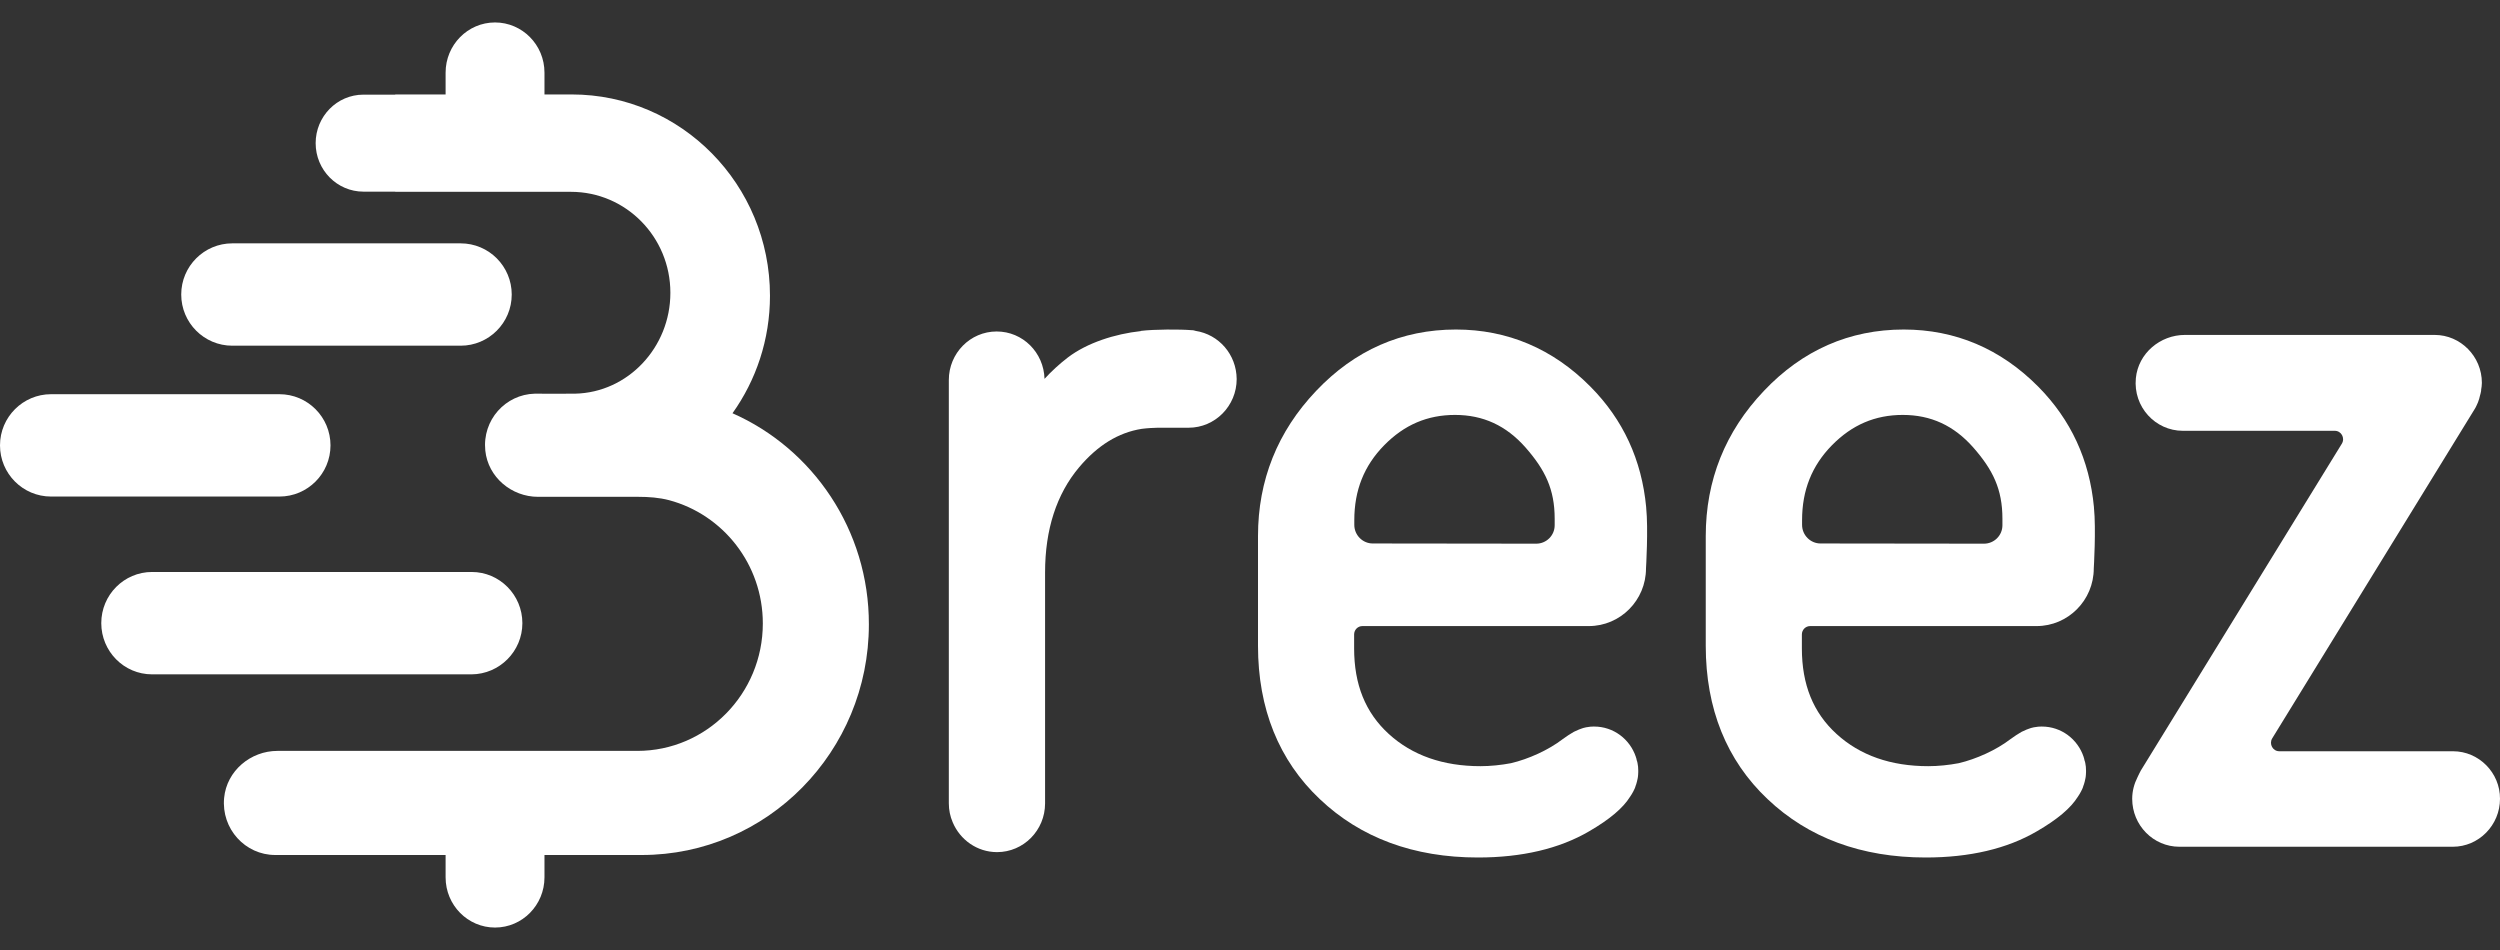
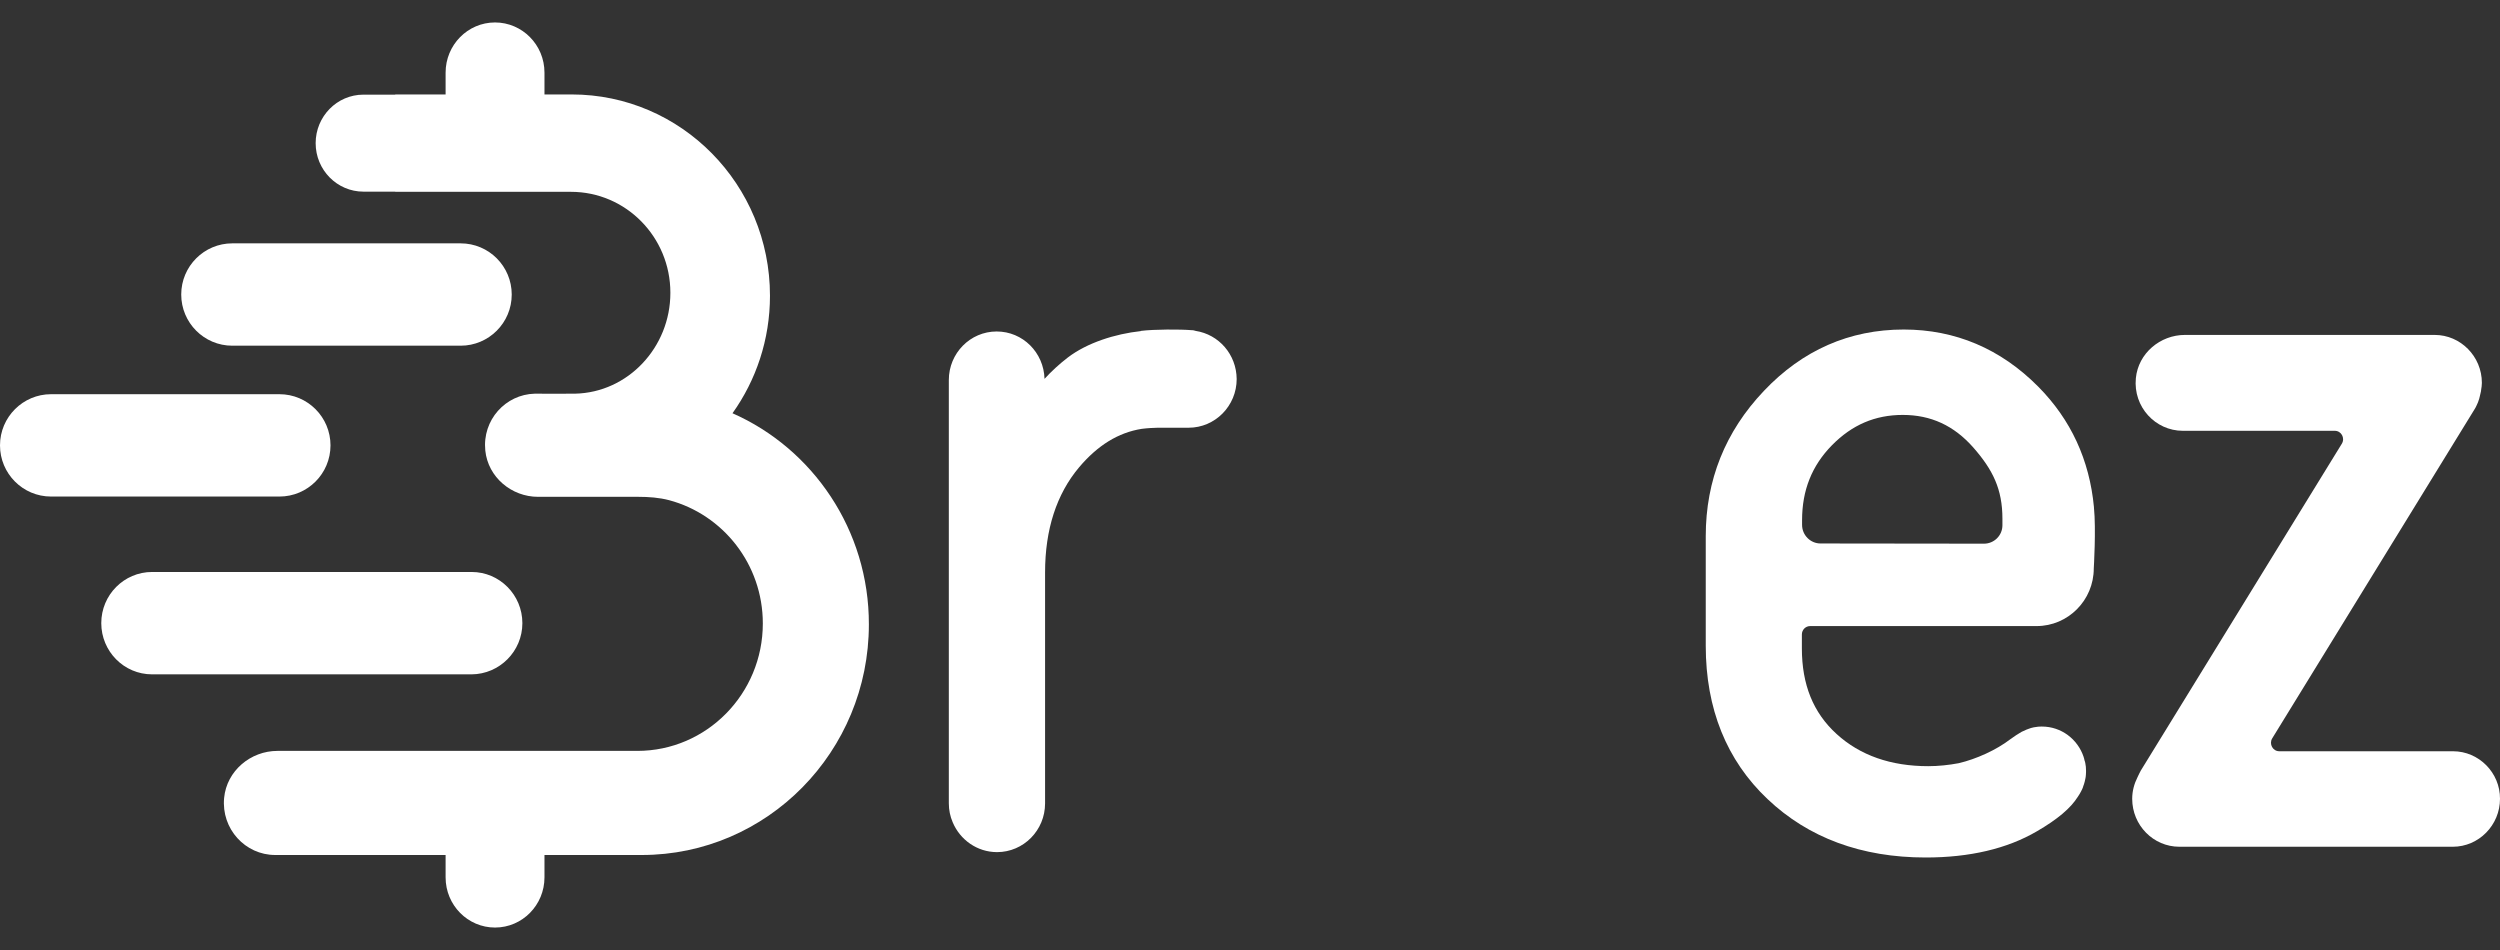
<svg xmlns="http://www.w3.org/2000/svg" width="100" height="38" viewBox="0 0 100 38" fill="none">
  <rect x="0" y="0" width="100" height="38" fill="#333333" stroke="none" />
  <path d="M20.895 24.926C20.895 23.8 19.989 22.879 18.864 22.879H6.083C4.965 22.879 4.051 23.792 4.051 24.926C4.051 26.053 4.957 26.974 6.083 26.974H18.864C19.982 26.966 20.895 26.053 20.895 24.926Z" fill="white" />
-   <path d="M98.119 30.05H91.173C90.909 30.05 90.755 29.76 90.887 29.537L98.983 16.369C99.041 16.28 99.078 16.184 99.122 16.087C99.122 16.08 99.129 16.072 99.129 16.065C99.158 15.991 99.18 15.916 99.195 15.842C99.209 15.783 99.231 15.723 99.239 15.664C99.246 15.641 99.246 15.611 99.246 15.589C99.261 15.5 99.275 15.411 99.275 15.314C99.275 14.259 98.426 13.397 97.387 13.397H87.396C86.408 13.397 85.529 14.133 85.434 15.129C85.324 16.273 86.21 17.232 87.315 17.232H93.391C93.654 17.232 93.808 17.521 93.676 17.744L85.632 30.823C85.581 30.912 85.544 31.001 85.5 31.09C85.368 31.351 85.288 31.64 85.288 31.952C85.288 33.008 86.13 33.87 87.176 33.87H98.112C99.151 33.87 100 33.008 100 31.952C100.007 30.912 99.158 30.05 98.119 30.05Z" fill="white" />
+   <path d="M98.119 30.05H91.173C90.909 30.05 90.755 29.76 90.887 29.537L98.983 16.369C99.041 16.28 99.078 16.184 99.122 16.087C99.122 16.08 99.129 16.072 99.129 16.065C99.158 15.991 99.18 15.916 99.195 15.842C99.246 15.641 99.246 15.611 99.246 15.589C99.261 15.5 99.275 15.411 99.275 15.314C99.275 14.259 98.426 13.397 97.387 13.397H87.396C86.408 13.397 85.529 14.133 85.434 15.129C85.324 16.273 86.21 17.232 87.315 17.232H93.391C93.654 17.232 93.808 17.521 93.676 17.744L85.632 30.823C85.581 30.912 85.544 31.001 85.5 31.09C85.368 31.351 85.288 31.64 85.288 31.952C85.288 33.008 86.13 33.87 87.176 33.87H98.112C99.151 33.87 100 33.008 100 31.952C100.007 30.912 99.158 30.05 98.119 30.05Z" fill="white" />
  <path d="M47.825 13.236C47.818 13.236 47.81 13.236 47.81 13.229C47.788 13.229 47.774 13.222 47.752 13.214C47.737 13.214 47.715 13.214 47.7 13.207C47.685 13.207 47.678 13.207 47.663 13.207C47.214 13.169 46.176 13.169 45.631 13.236V13.244C44.608 13.356 43.489 13.707 42.709 14.303C42.37 14.565 42.061 14.848 41.781 15.154C41.752 14.102 40.912 13.259 39.867 13.259C38.807 13.259 37.953 14.132 37.953 15.199V32.13C37.953 32.399 38.005 32.652 38.108 32.891C38.402 33.593 39.087 34.085 39.882 34.085C40.942 34.085 41.803 33.212 41.803 32.137V32.018V30.197V22.9C41.803 21.183 42.26 19.766 43.165 18.691C43.909 17.811 44.733 17.303 45.668 17.154C46.132 17.094 46.603 17.109 46.603 17.109H47.545C48.605 17.109 49.467 16.236 49.467 15.162C49.459 14.177 48.753 13.378 47.825 13.236Z" fill="white" />
  <path d="M29.3 16.53C30.241 15.21 30.799 13.59 30.799 11.829C30.799 7.382 27.249 3.778 22.867 3.778H21.779V2.905C21.779 1.793 20.889 0.898 19.801 0.898C18.706 0.898 17.824 1.801 17.824 2.905V3.778H15.809V3.786H14.537C13.479 3.786 12.626 4.659 12.626 5.726C12.626 6.8 13.486 7.666 14.537 7.666H15.809V7.673H22.838C25.036 7.673 26.815 9.479 26.815 11.71V11.717C26.815 13.889 25.124 15.702 22.999 15.747C22.61 15.754 21.433 15.747 21.433 15.747C21.426 15.747 21.411 15.747 21.404 15.747H21.389C20.22 15.777 19.287 16.799 19.412 18.023C19.522 19.09 20.463 19.873 21.522 19.873H25.536C25.947 19.873 26.366 19.903 26.763 20.007C28.917 20.582 30.513 22.567 30.513 24.939C30.513 27.753 28.263 30.036 25.492 30.036H13.376H11.097C10.024 30.036 9.068 30.834 8.965 31.916C8.847 33.155 9.81 34.2 11.009 34.2H17.824V35.095C17.824 36.207 18.713 37.102 19.801 37.102C20.897 37.102 21.779 36.199 21.779 35.095V34.2H23.499C23.499 34.2 23.499 34.2 23.507 34.2H25.668C30.689 34.2 34.755 30.066 34.755 24.977C34.762 21.201 32.512 17.948 29.3 16.53Z" fill="white" />
  <path d="M13.22 17.815C13.22 16.688 12.308 15.768 11.177 15.768H2.043C0.919 15.768 0 16.681 0 17.815C0 18.942 0.911 19.862 2.043 19.862H11.177C12.308 19.862 13.22 18.942 13.22 17.815Z" fill="white" />
  <path d="M9.292 13.828H18.426C19.55 13.828 20.469 12.915 20.469 11.781C20.469 10.654 19.558 9.734 18.426 9.734H9.292C8.168 9.734 7.249 10.647 7.249 11.781C7.249 12.908 8.161 13.828 9.292 13.828Z" fill="white" />
-   <path fill-rule="evenodd" clip-rule="evenodd" d="M63.618 15.466C64.925 16.783 65.67 18.398 65.847 20.288V20.303C65.936 21.166 65.84 22.736 65.84 22.736C65.84 24.009 64.814 25.043 63.552 25.043H54.497C54.312 25.043 54.165 25.192 54.165 25.378V25.936C54.165 27.38 54.615 28.504 55.552 29.359C56.489 30.215 57.722 30.647 59.22 30.647C59.618 30.647 60.047 30.602 60.438 30.528C61.139 30.364 61.943 29.999 62.504 29.568C62.537 29.545 62.569 29.523 62.6 29.501C62.631 29.478 62.663 29.456 62.696 29.434C62.703 29.43 62.711 29.424 62.718 29.419C62.725 29.413 62.733 29.408 62.74 29.404C62.807 29.359 62.88 29.315 62.947 29.277C62.95 29.274 62.956 29.272 62.962 29.27C62.967 29.268 62.973 29.266 62.976 29.263L63.176 29.173C63.19 29.173 63.205 29.166 63.22 29.158L63.22 29.158C63.294 29.129 63.367 29.106 63.449 29.091C63.456 29.091 63.465 29.09 63.474 29.088C63.484 29.086 63.493 29.084 63.5 29.084C63.574 29.069 63.655 29.062 63.736 29.062H63.759H63.766C64.541 29.062 65.198 29.568 65.434 30.275C65.434 30.29 65.441 30.304 65.449 30.319C65.456 30.357 65.463 30.386 65.471 30.416C65.486 30.453 65.493 30.483 65.5 30.52C65.522 30.617 65.53 30.721 65.53 30.818V30.848V30.885C65.53 30.952 65.522 31.026 65.515 31.093C65.508 31.108 65.508 31.116 65.508 31.13C65.493 31.212 65.471 31.294 65.449 31.369C65.445 31.38 65.441 31.389 65.438 31.398C65.434 31.408 65.43 31.417 65.427 31.428C65.412 31.488 65.39 31.547 65.36 31.599C65.358 31.604 65.355 31.609 65.352 31.615C65.344 31.628 65.336 31.643 65.331 31.659C65.294 31.733 65.249 31.8 65.205 31.867C64.917 32.328 64.386 32.775 63.567 33.251C62.371 33.951 60.873 34.3 59.117 34.3C56.548 34.3 54.423 33.512 52.792 31.964C51.154 30.416 50.32 28.347 50.32 25.832V21.442C50.32 19.209 51.102 17.259 52.644 15.637C54.187 14.008 56.069 13.181 58.238 13.181C60.297 13.181 62.113 13.948 63.618 15.466ZM61.449 21.747C61.855 21.747 62.187 21.419 62.187 21.01V20.75C62.187 19.566 61.803 18.792 61.021 17.899C60.246 17.021 59.323 16.597 58.202 16.597C57.094 16.597 56.172 16.992 55.368 17.81C54.563 18.629 54.172 19.611 54.172 20.809V20.995C54.172 21.404 54.504 21.739 54.91 21.739L61.449 21.747Z" fill="white" />
  <path fill-rule="evenodd" clip-rule="evenodd" d="M81.529 15.466C82.835 16.783 83.581 18.398 83.758 20.288V20.303C83.846 21.166 83.751 22.736 83.751 22.736C83.751 24.009 82.725 25.043 81.463 25.043H72.407C72.223 25.043 72.075 25.192 72.075 25.378V25.936C72.075 27.38 72.525 28.504 73.463 29.359C74.4 30.215 75.632 30.647 77.131 30.647C77.529 30.647 77.957 30.602 78.348 30.528C79.049 30.364 79.854 29.999 80.415 29.568C80.448 29.545 80.479 29.523 80.511 29.501C80.542 29.478 80.573 29.456 80.607 29.434C80.614 29.43 80.621 29.424 80.629 29.419C80.636 29.413 80.644 29.408 80.651 29.404C80.717 29.359 80.791 29.315 80.858 29.277C80.861 29.274 80.867 29.272 80.872 29.27C80.878 29.268 80.883 29.266 80.887 29.263L81.086 29.173C81.101 29.173 81.116 29.166 81.13 29.158L81.131 29.158C81.204 29.129 81.278 29.106 81.359 29.091C81.367 29.091 81.376 29.09 81.385 29.088C81.394 29.086 81.404 29.084 81.411 29.084C81.485 29.069 81.566 29.062 81.647 29.062H81.669H81.677C82.452 29.062 83.108 29.568 83.345 30.275C83.345 30.29 83.352 30.304 83.359 30.319C83.367 30.357 83.374 30.386 83.381 30.416C83.396 30.453 83.404 30.483 83.411 30.52C83.433 30.617 83.441 30.721 83.441 30.818V30.848V30.885C83.441 30.952 83.433 31.026 83.426 31.093C83.418 31.108 83.418 31.116 83.418 31.13C83.404 31.212 83.382 31.294 83.359 31.369C83.356 31.38 83.352 31.389 83.348 31.398C83.345 31.408 83.341 31.417 83.337 31.428C83.322 31.488 83.3 31.547 83.271 31.599C83.269 31.604 83.266 31.609 83.262 31.615C83.255 31.628 83.246 31.643 83.241 31.659C83.204 31.733 83.16 31.8 83.116 31.867C82.828 32.328 82.297 32.775 81.477 33.251C80.282 33.951 78.784 34.3 77.027 34.3C74.459 34.3 72.334 33.512 70.703 31.964C69.064 30.416 68.23 28.347 68.23 25.832V21.442C68.23 19.209 69.013 17.259 70.555 15.637C72.097 14.008 73.979 13.181 76.149 13.181C78.208 13.181 80.024 13.948 81.529 15.466ZM79.359 21.747C79.765 21.747 80.097 21.419 80.097 21.01V20.75C80.097 19.566 79.714 18.792 78.931 17.899C78.156 17.021 77.234 16.597 76.112 16.597C75.005 16.597 74.083 16.992 73.278 17.81C72.474 18.629 72.083 19.611 72.083 20.809V20.995C72.083 21.404 72.415 21.739 72.821 21.739L79.359 21.747Z" fill="white" />
</svg>